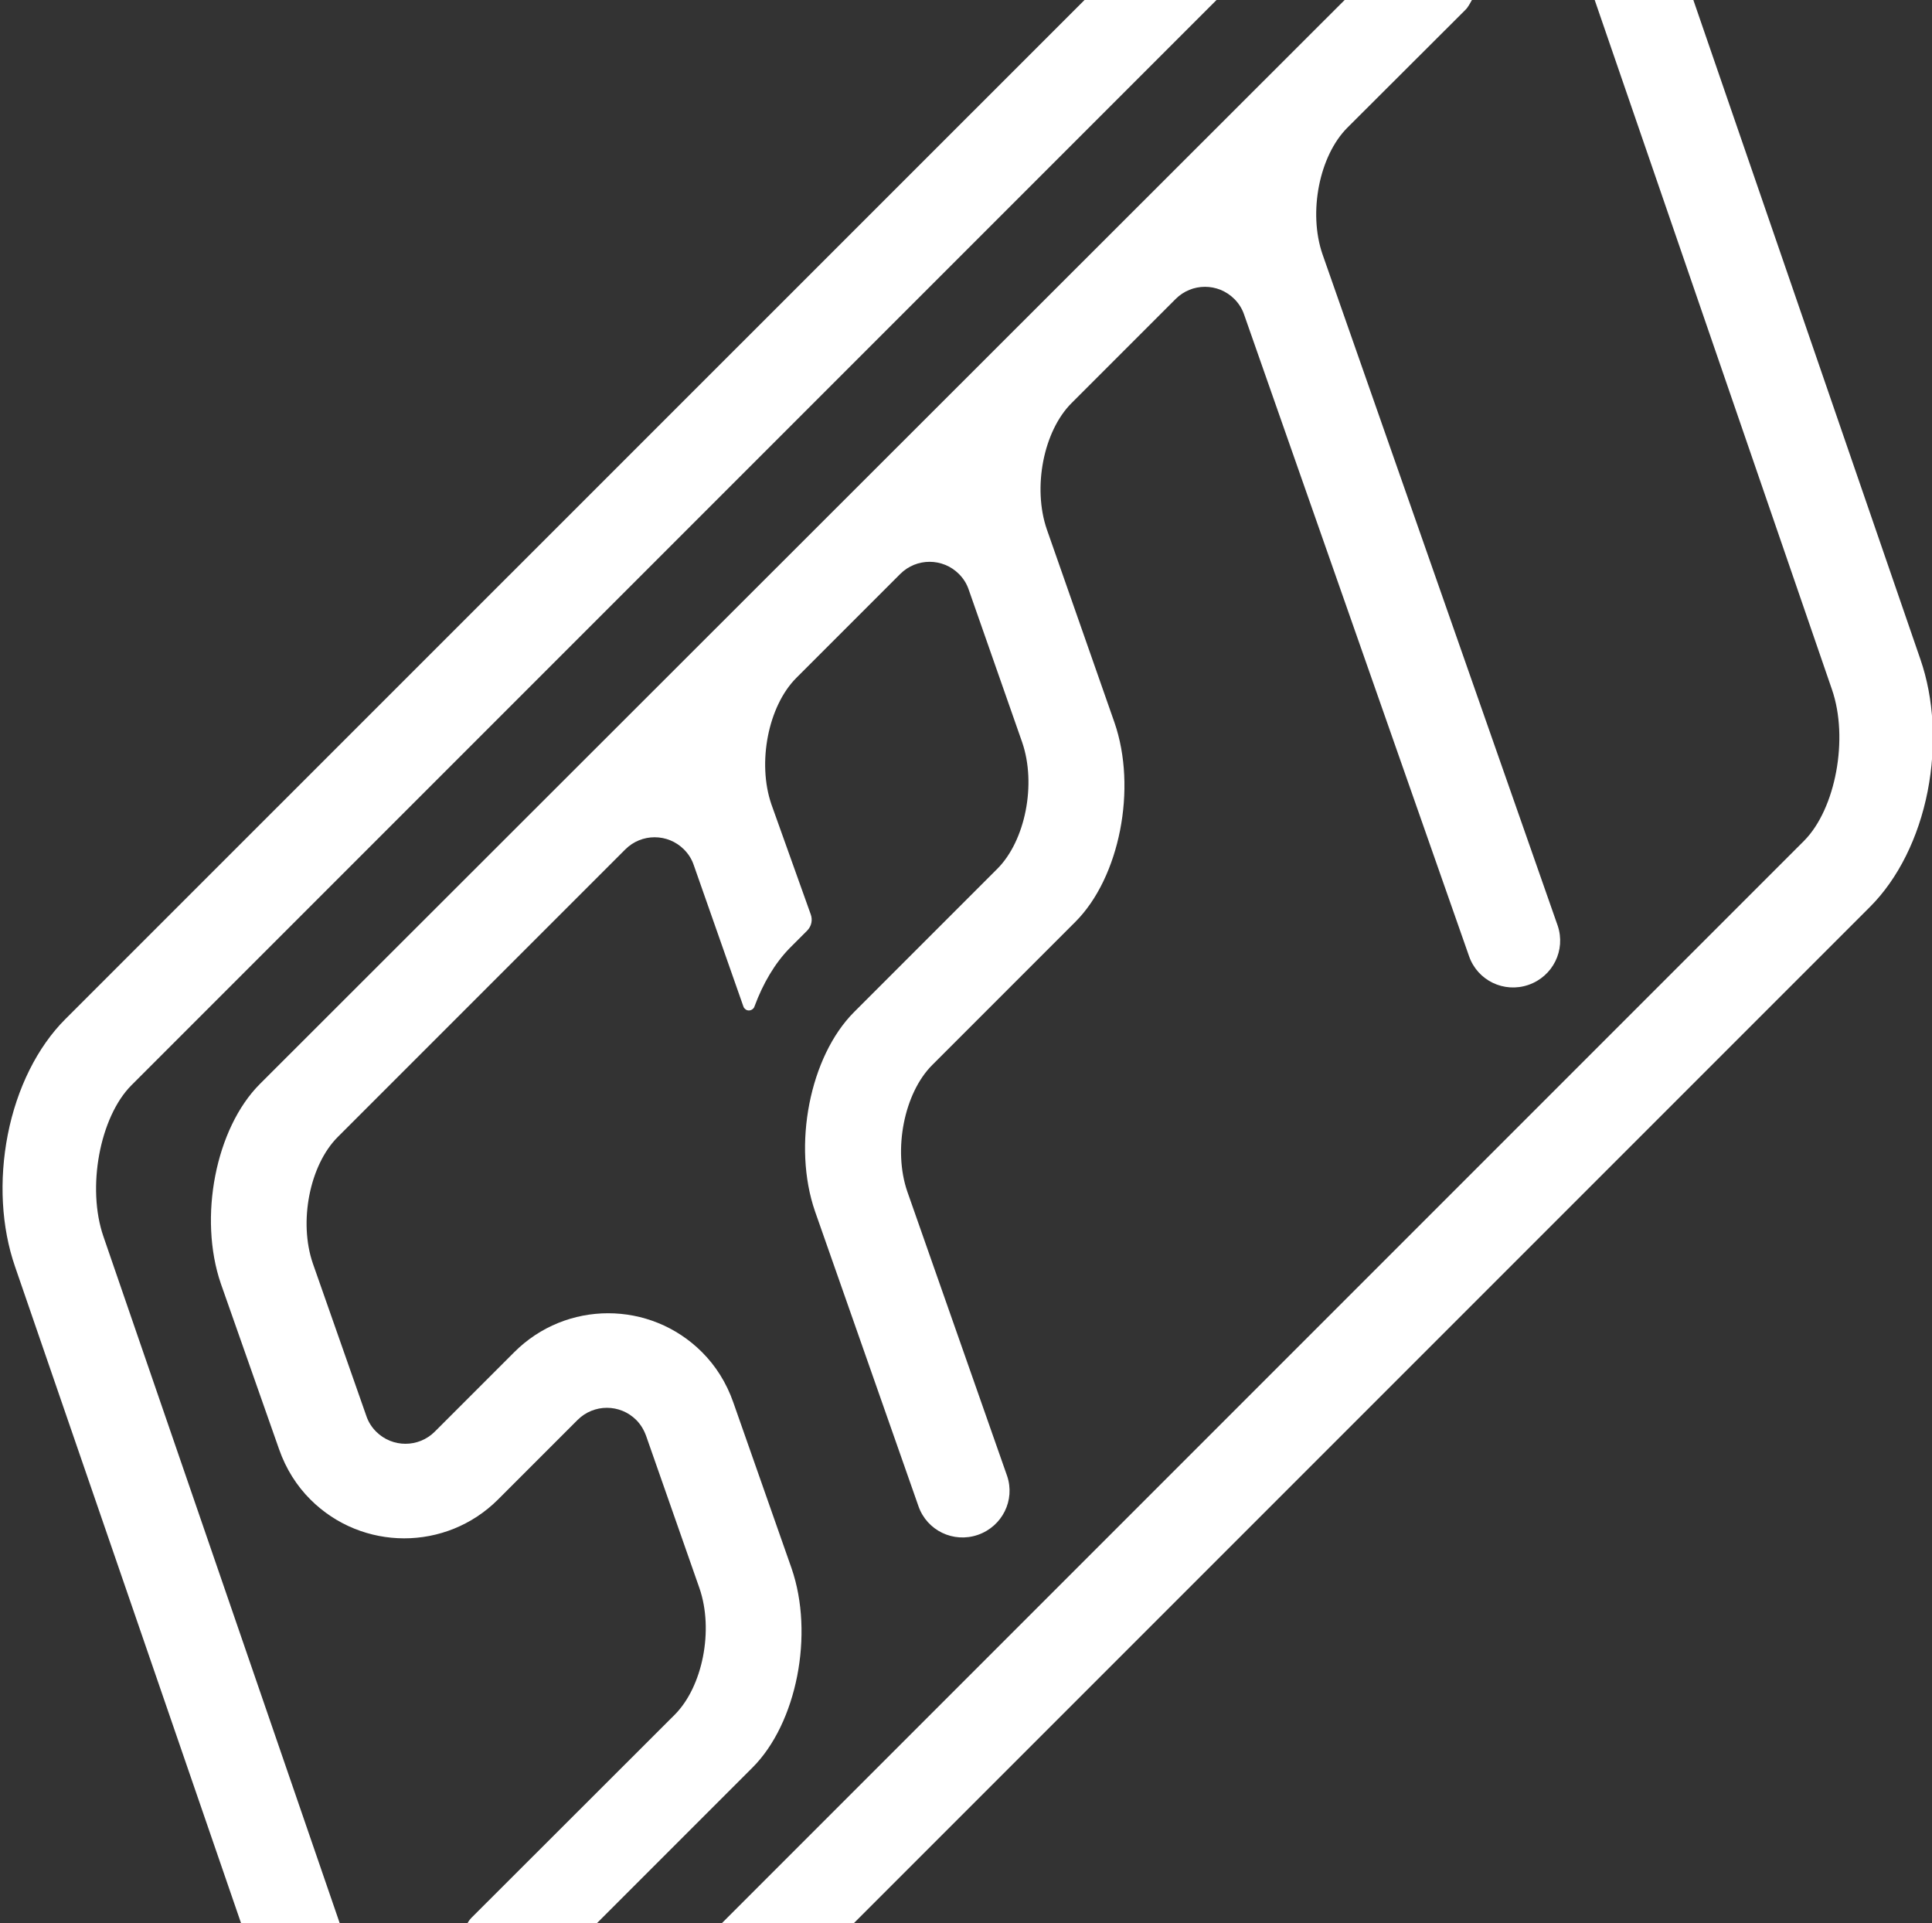
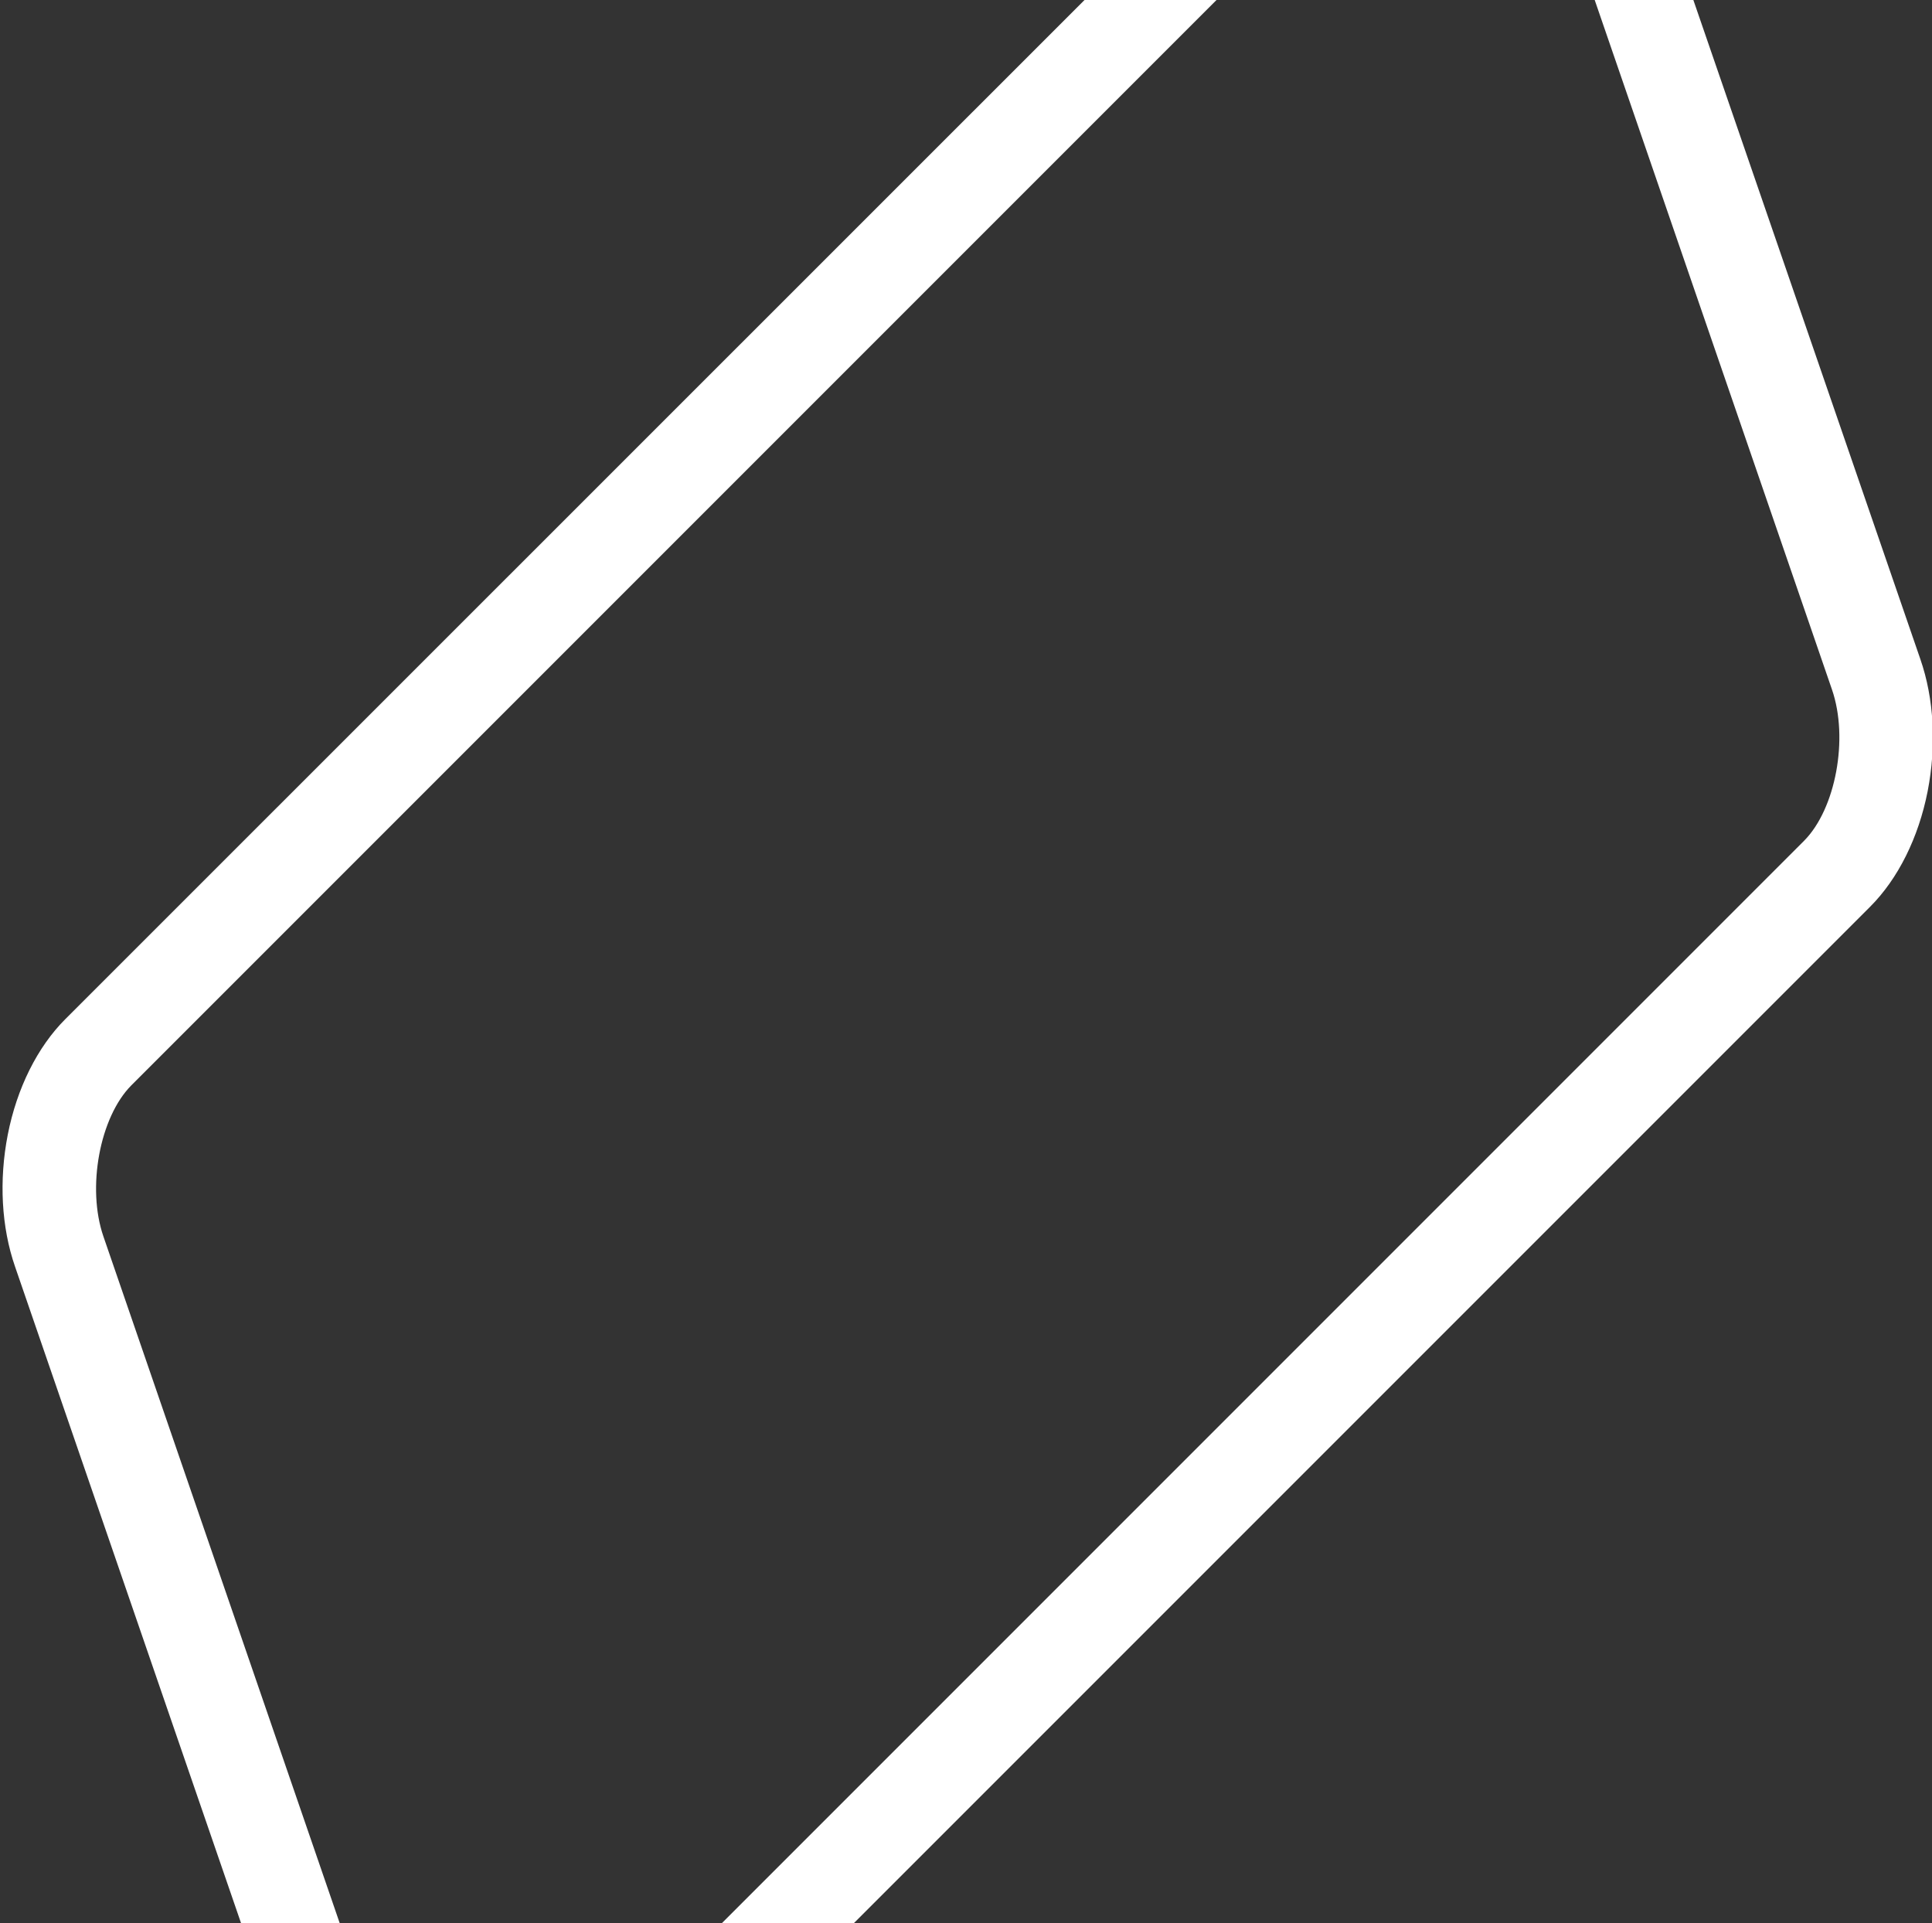
<svg xmlns="http://www.w3.org/2000/svg" version="1.1" id="Layer_1" x="0px" y="0px" viewBox="0 0 846 842" style="enable-background:new 0 0 846 842;" xml:space="preserve">
  <rect x="0" y="0" width="846" height="842" fill="#333333" stroke="none" />
  <style type="text/css">
	.st0{fill:#FFFFFF;}
</style>
  <g>
    <path class="st0" d="M802.2,301.9c7.4,21.4,1.6,52.3-12.2,66.2L314.8,843.3h57.8L818.9,397c12.2-12.2,21.2-30.2,25.2-50.6   c3.9-20,2.8-40.5-3.2-57.8L741.5,0h-43.2L802.2,301.9z" />
    <path class="st0" d="M45.3,541.4c-7.4-21.4-1.6-52.3,12.2-66.2L532.7,0h-57.8L28.6,446.2c-12.2,12.2-21.2,30.2-25.2,50.6   c-3.9,20-2.8,40.5,3.2,57.8L106,843.3h43.2L45.3,541.4z" />
-     <path class="st0" d="M329.5,773.9c19.4-19.4,27.1-58.4,17.1-87.3L321.1,614c-3-8.6-7.7-16-13.7-22c-22.7-22.7-59.5-22.7-82.2,0   l-34.8,34.8c-7.1,7.1-18.6,7.1-25.7,0c-1.9-1.9-3.4-4.2-4.3-6.9L137,553.2c-6.3-18.3-1.4-43.1,10.9-55.4l125.9-125.9   c7.1-7.1,18.6-7.1,25.7,0c1.9,1.9,3.4,4.2,4.3,6.9l21.7,61.8c0.1,0.4,0.3,0.7,0.6,1c0.2,0.2,0.5,0.4,0.8,0.6c1,0.4,2.1,0.2,2.9-0.6   c0.3-0.3,0.5-0.6,0.6-1h0c3.7-10,8.9-18.9,15.5-25.6l7.5-7.5c2-2,2.5-4.8,1.6-7.2l0,0l-17.2-48.1c-6.3-18.3-1.4-43.1,10.9-55.4   l45.5-45.5c7.1-7.1,18.6-7.1,25.7,0c1.9,1.9,3.4,4.2,4.3,6.9l23.4,66.8c6.3,18.3,1.4,43.1-10.9,55.4l-62.7,62.7   c-19.4,19.4-27.1,58.4-17.1,87.3l45.3,129.1c3.7,10.6,15.3,16.2,26,12.5c10.7-3.7,16.4-15.2,12.8-25.8l-43.7-124.5   c-6.3-18.3-1.4-43.1,10.9-55.4l62.7-62.7c19.4-19.4,27.1-58.5,17.1-87.3l-29.6-84.5c-6.3-18.3-1.5-43.1,10.9-55.4l45.5-45.5   c7.1-7.1,18.6-7.1,25.7,0c1.9,1.9,3.4,4.2,4.3,6.9l98.5,280.9c3.7,10.6,15.3,16.2,26,12.5c10.7-3.7,16.4-15.2,12.8-25.9l-103-294   c-6.3-18.3-1.4-43.1,10.9-55.4l51.7-51.6c1.3-1.3,2-2.9,2.9-4.4h-55.7L113.8,474.6C94.4,494,86.8,533.1,96.7,562l25.5,72.5   c3,8.6,7.7,16,13.7,22c22.7,22.7,59.5,22.7,82.2,0l34.8-34.8c7.1-7.1,18.6-7.1,25.7,0c1.9,1.9,3.3,4.2,4.3,6.9l23.4,66.8   c6.3,18.3,1.4,43.1-10.9,55.4l-89.1,89c-1,1-1.6,2.3-2.3,3.5h56.1L329.5,773.9z" />
  </g>
</svg>